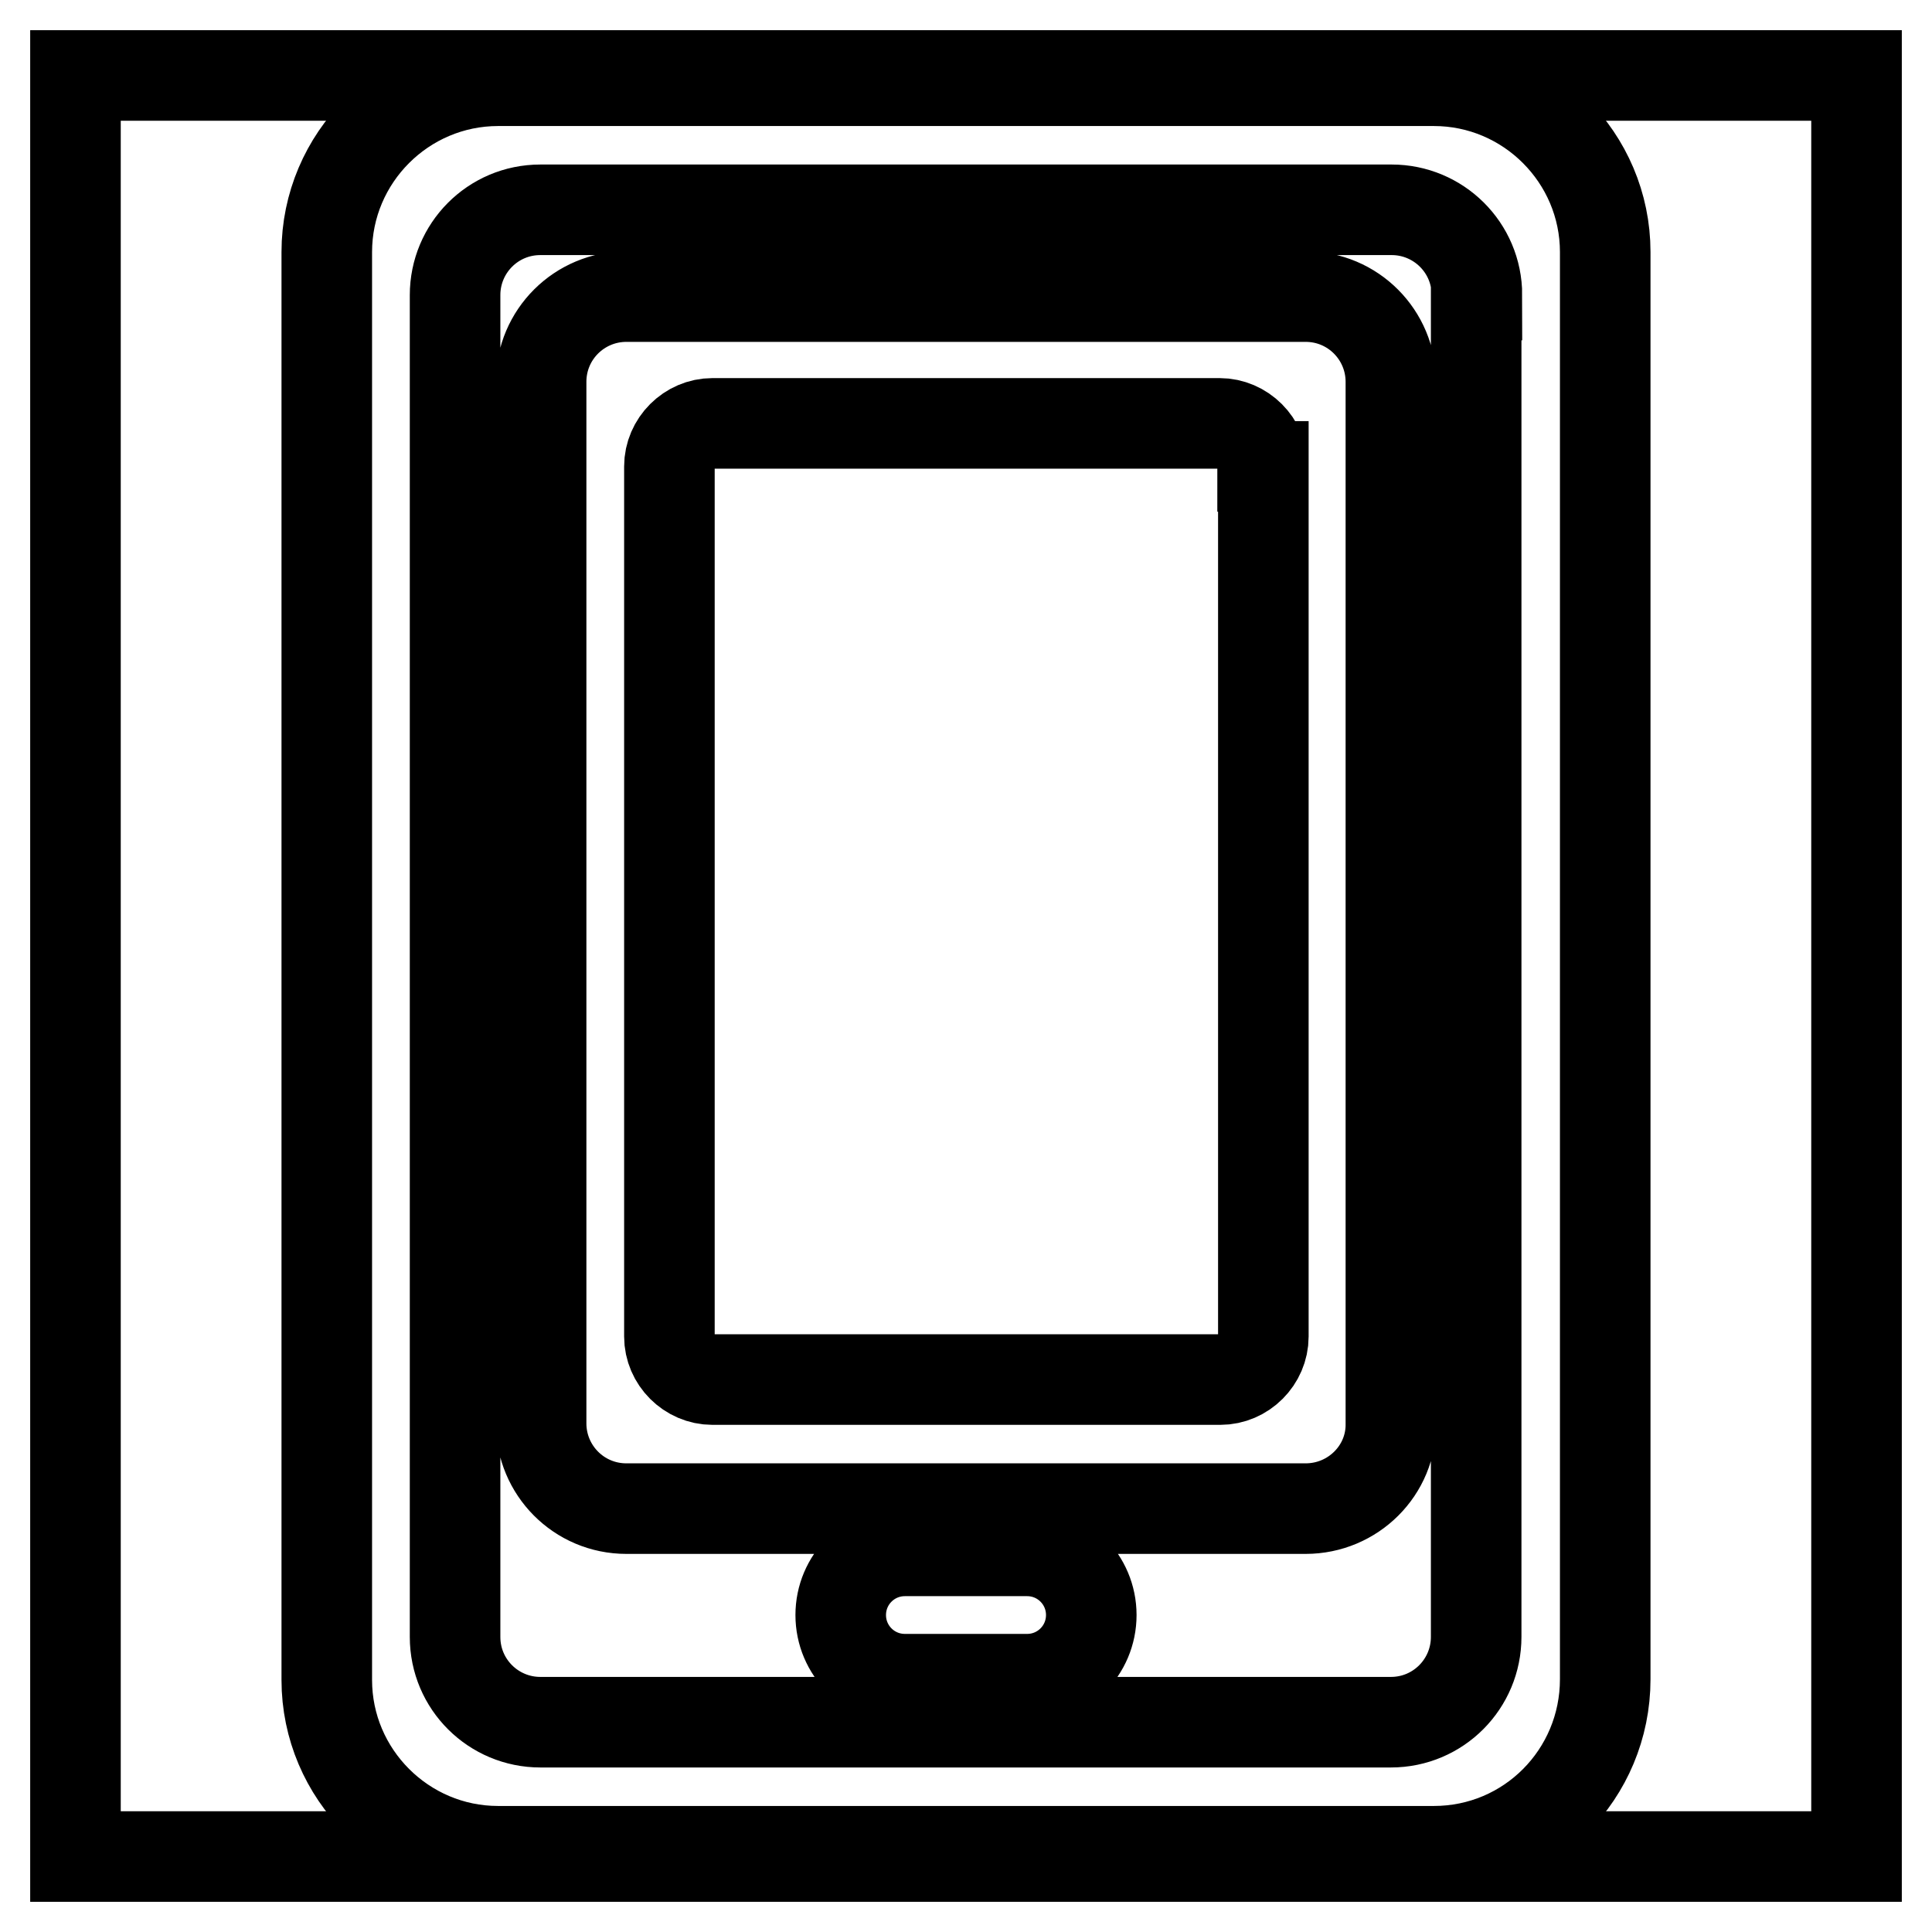
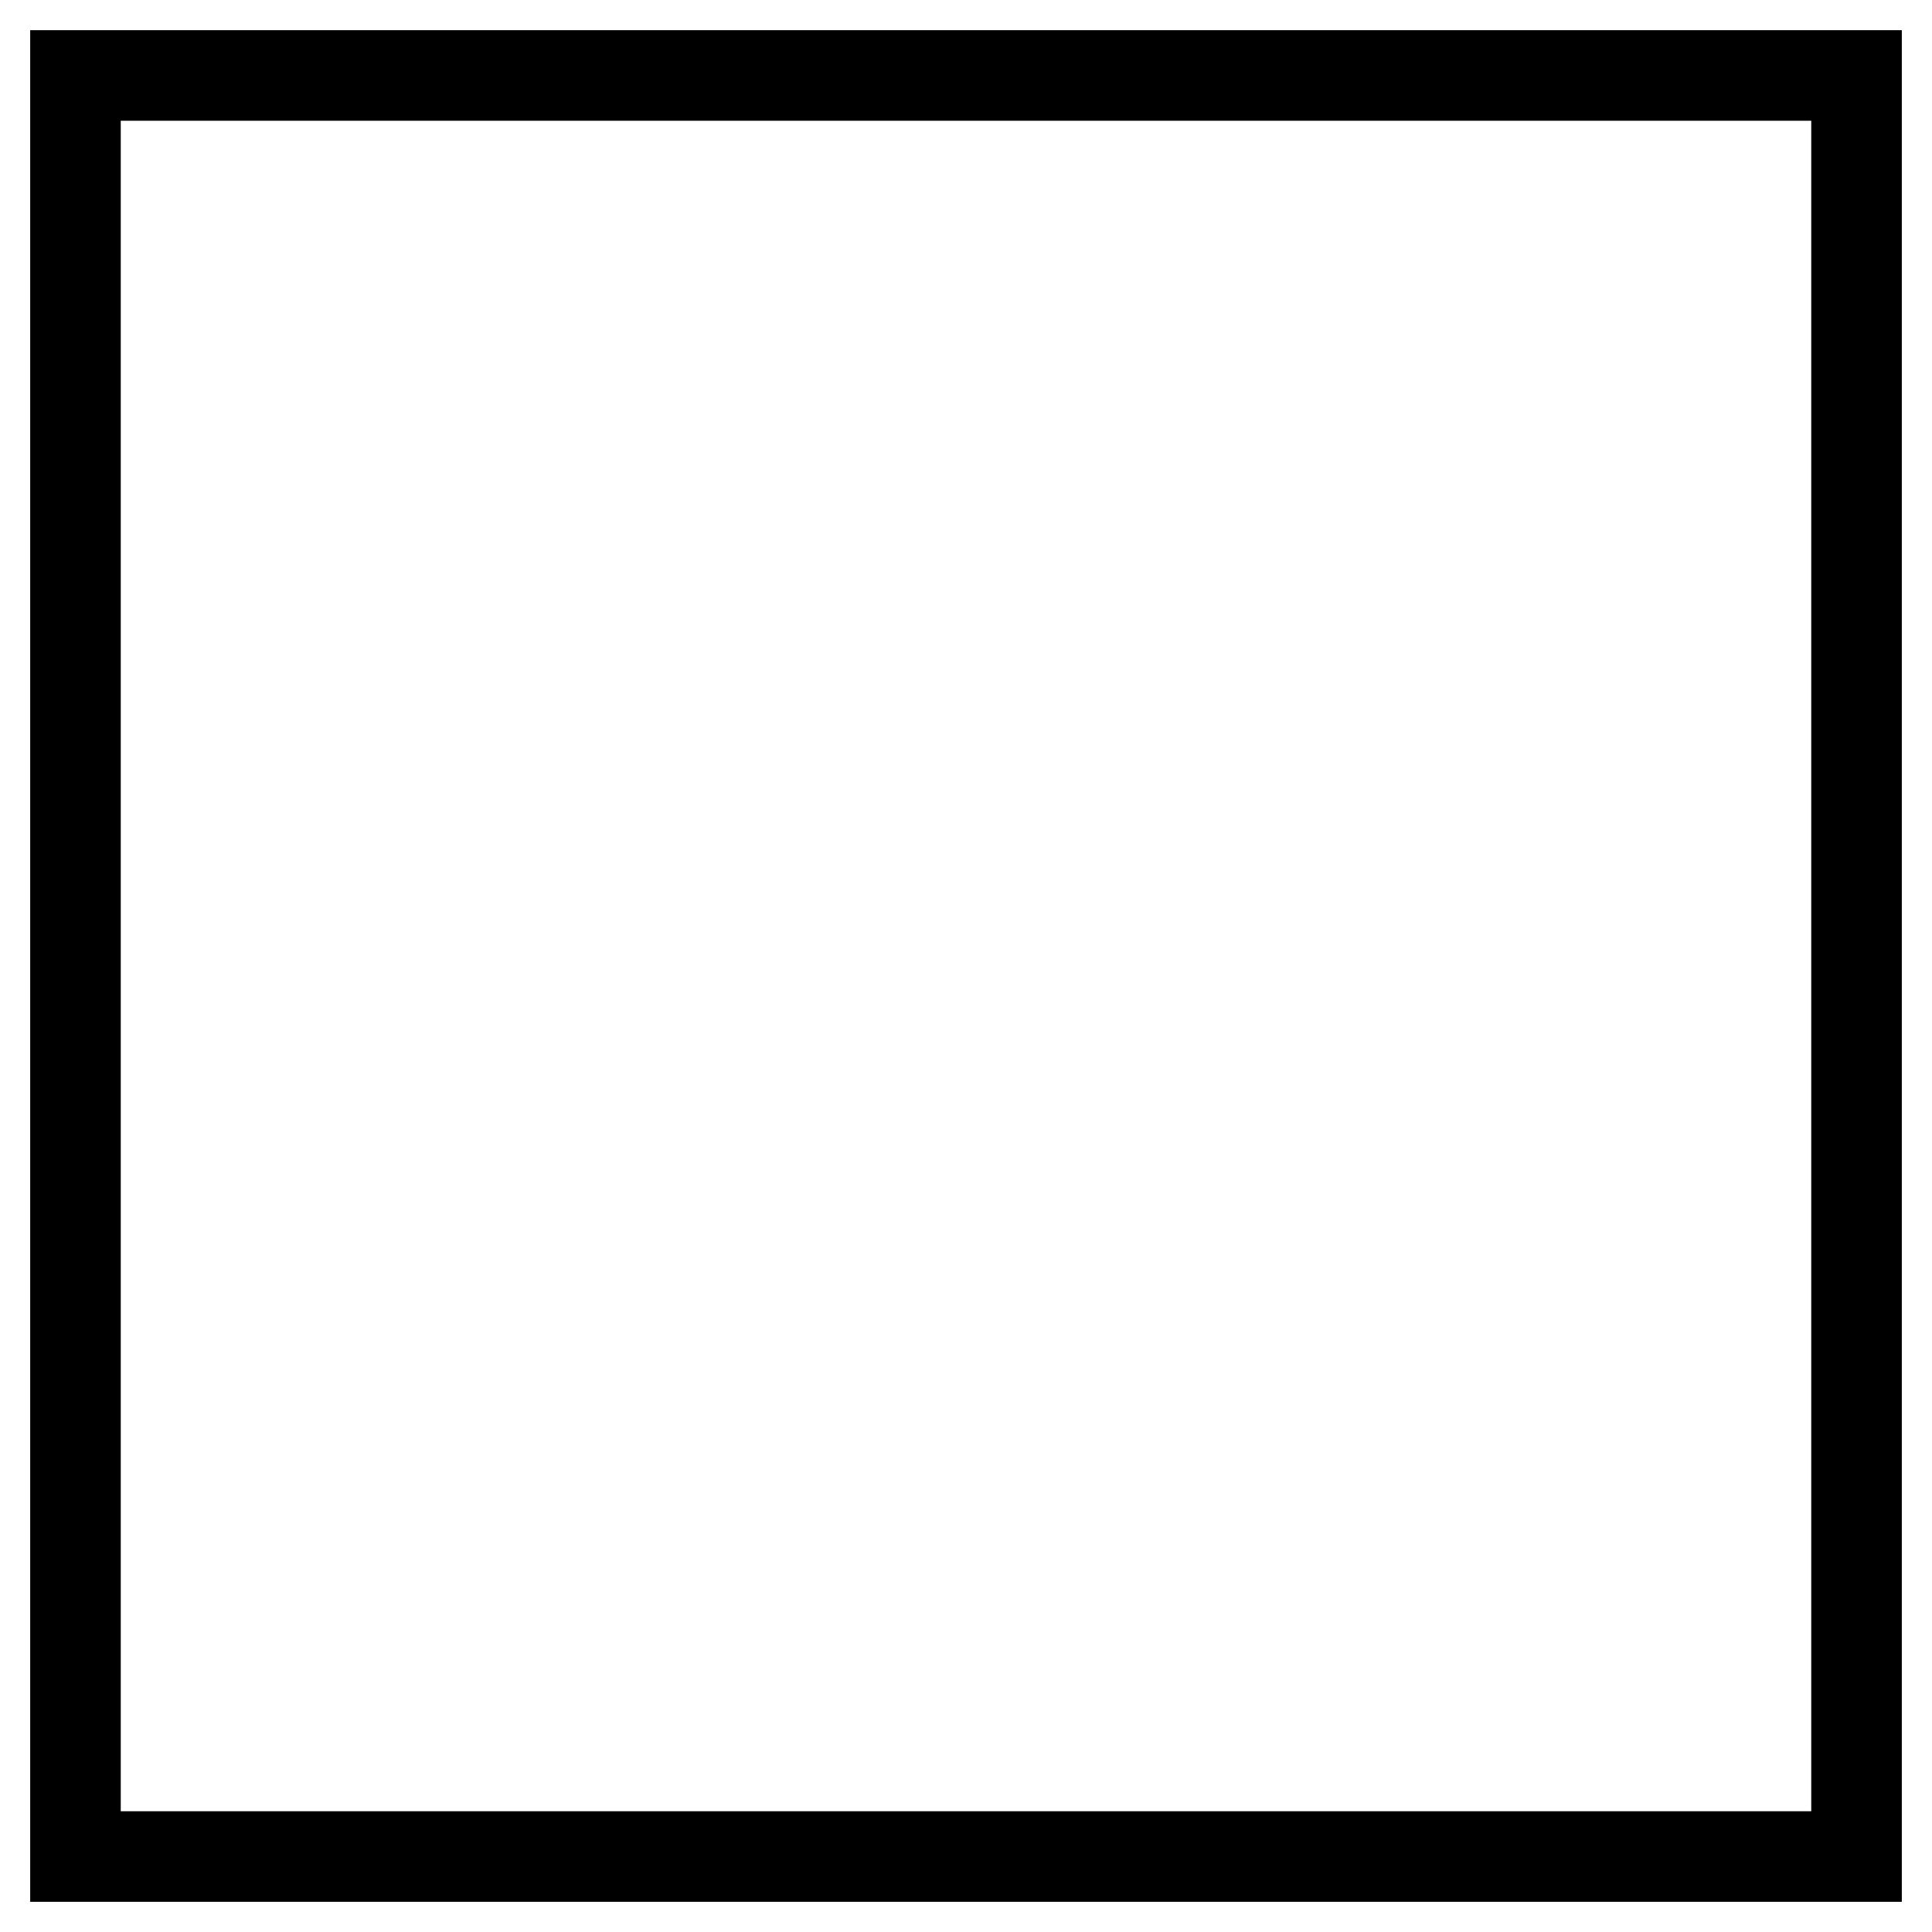
<svg xmlns="http://www.w3.org/2000/svg" version="1.1" x="0px" y="0px" viewBox="0 0 256 256" enable-background="new 0 0 256 256" xml:space="preserve">
  <g>
    <g>
      <path stroke-width="12" fill-opacity="0" stroke="#000000" d="M10,10h236v236H10V10z" />
-       <path stroke-width="12" fill-opacity="0" stroke="#000000" d="M190,245.3H66c-12.5,0-22.7-10.2-22.7-22.7V33.4c0-12.5,10.2-22.7,22.7-22.7h124c12.5,0,22.7,10.2,22.7,22.7v189.1C212.7,235.1,202.6,245.3,190,245.3L190,245.3z M195.7,39.1c0-6.3-5.1-11.3-11.3-11.3H71.6c-6.3,0-11.3,5.1-11.3,11.3v177.8c0,6.3,5.1,11.3,11.3,11.3h112.7c6.3,0,11.3-5.1,11.3-11.3V39.1L195.7,39.1z M173,199.9H83c-6.3,0-11.3-5.1-11.3-11.3v-138c0-6.3,5.1-11.3,11.3-11.3h90c6.3,0,11.3,5.1,11.3,11.3v138C184.4,194.8,179.3,199.9,173,199.9L173,199.9z M167.3,61.8c0-3.1-2.6-5.7-5.7-5.7H94.4c-3.1,0-5.7,2.6-5.7,5.7v115.3c0,3.1,2.6,5.7,5.7,5.7h67.3c3.1,0,5.7-2.6,5.7-5.7V61.8L167.3,61.8z M119.9,205.5h16.2c4.7,0,8.5,3.8,8.5,8.5c0,4.7-3.8,8.5-8.5,8.5h-16.2c-4.7,0-8.5-3.8-8.5-8.5C111.4,209.3,115.2,205.5,119.9,205.5L119.9,205.5z" />
    </g>
  </g>
</svg>